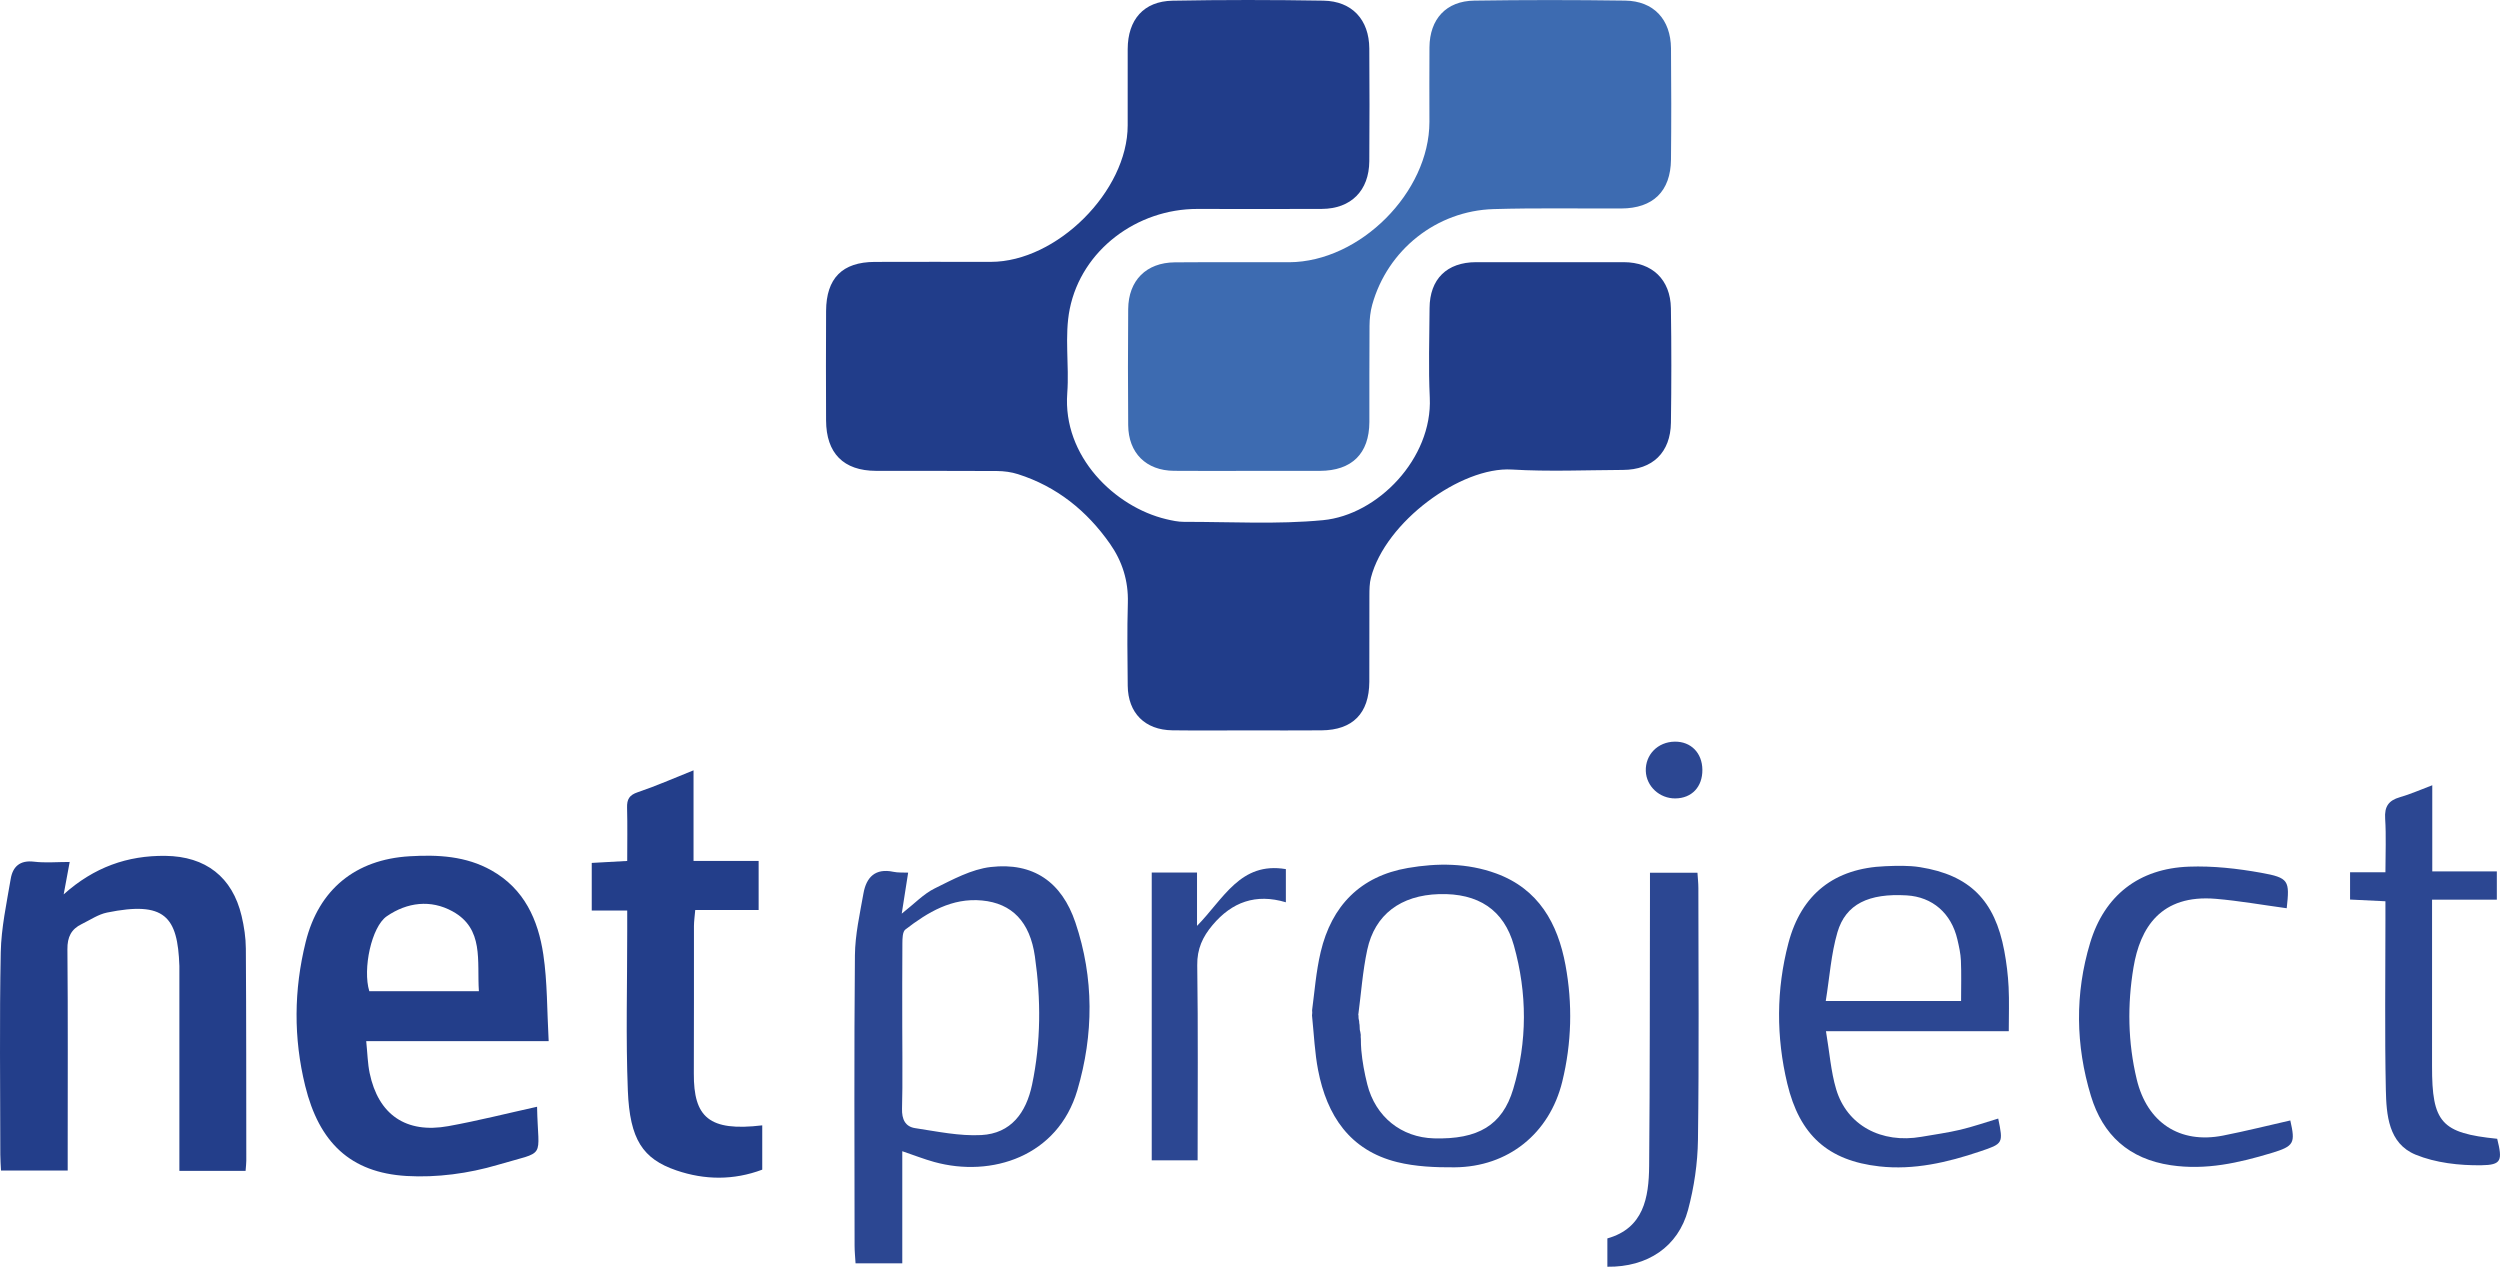
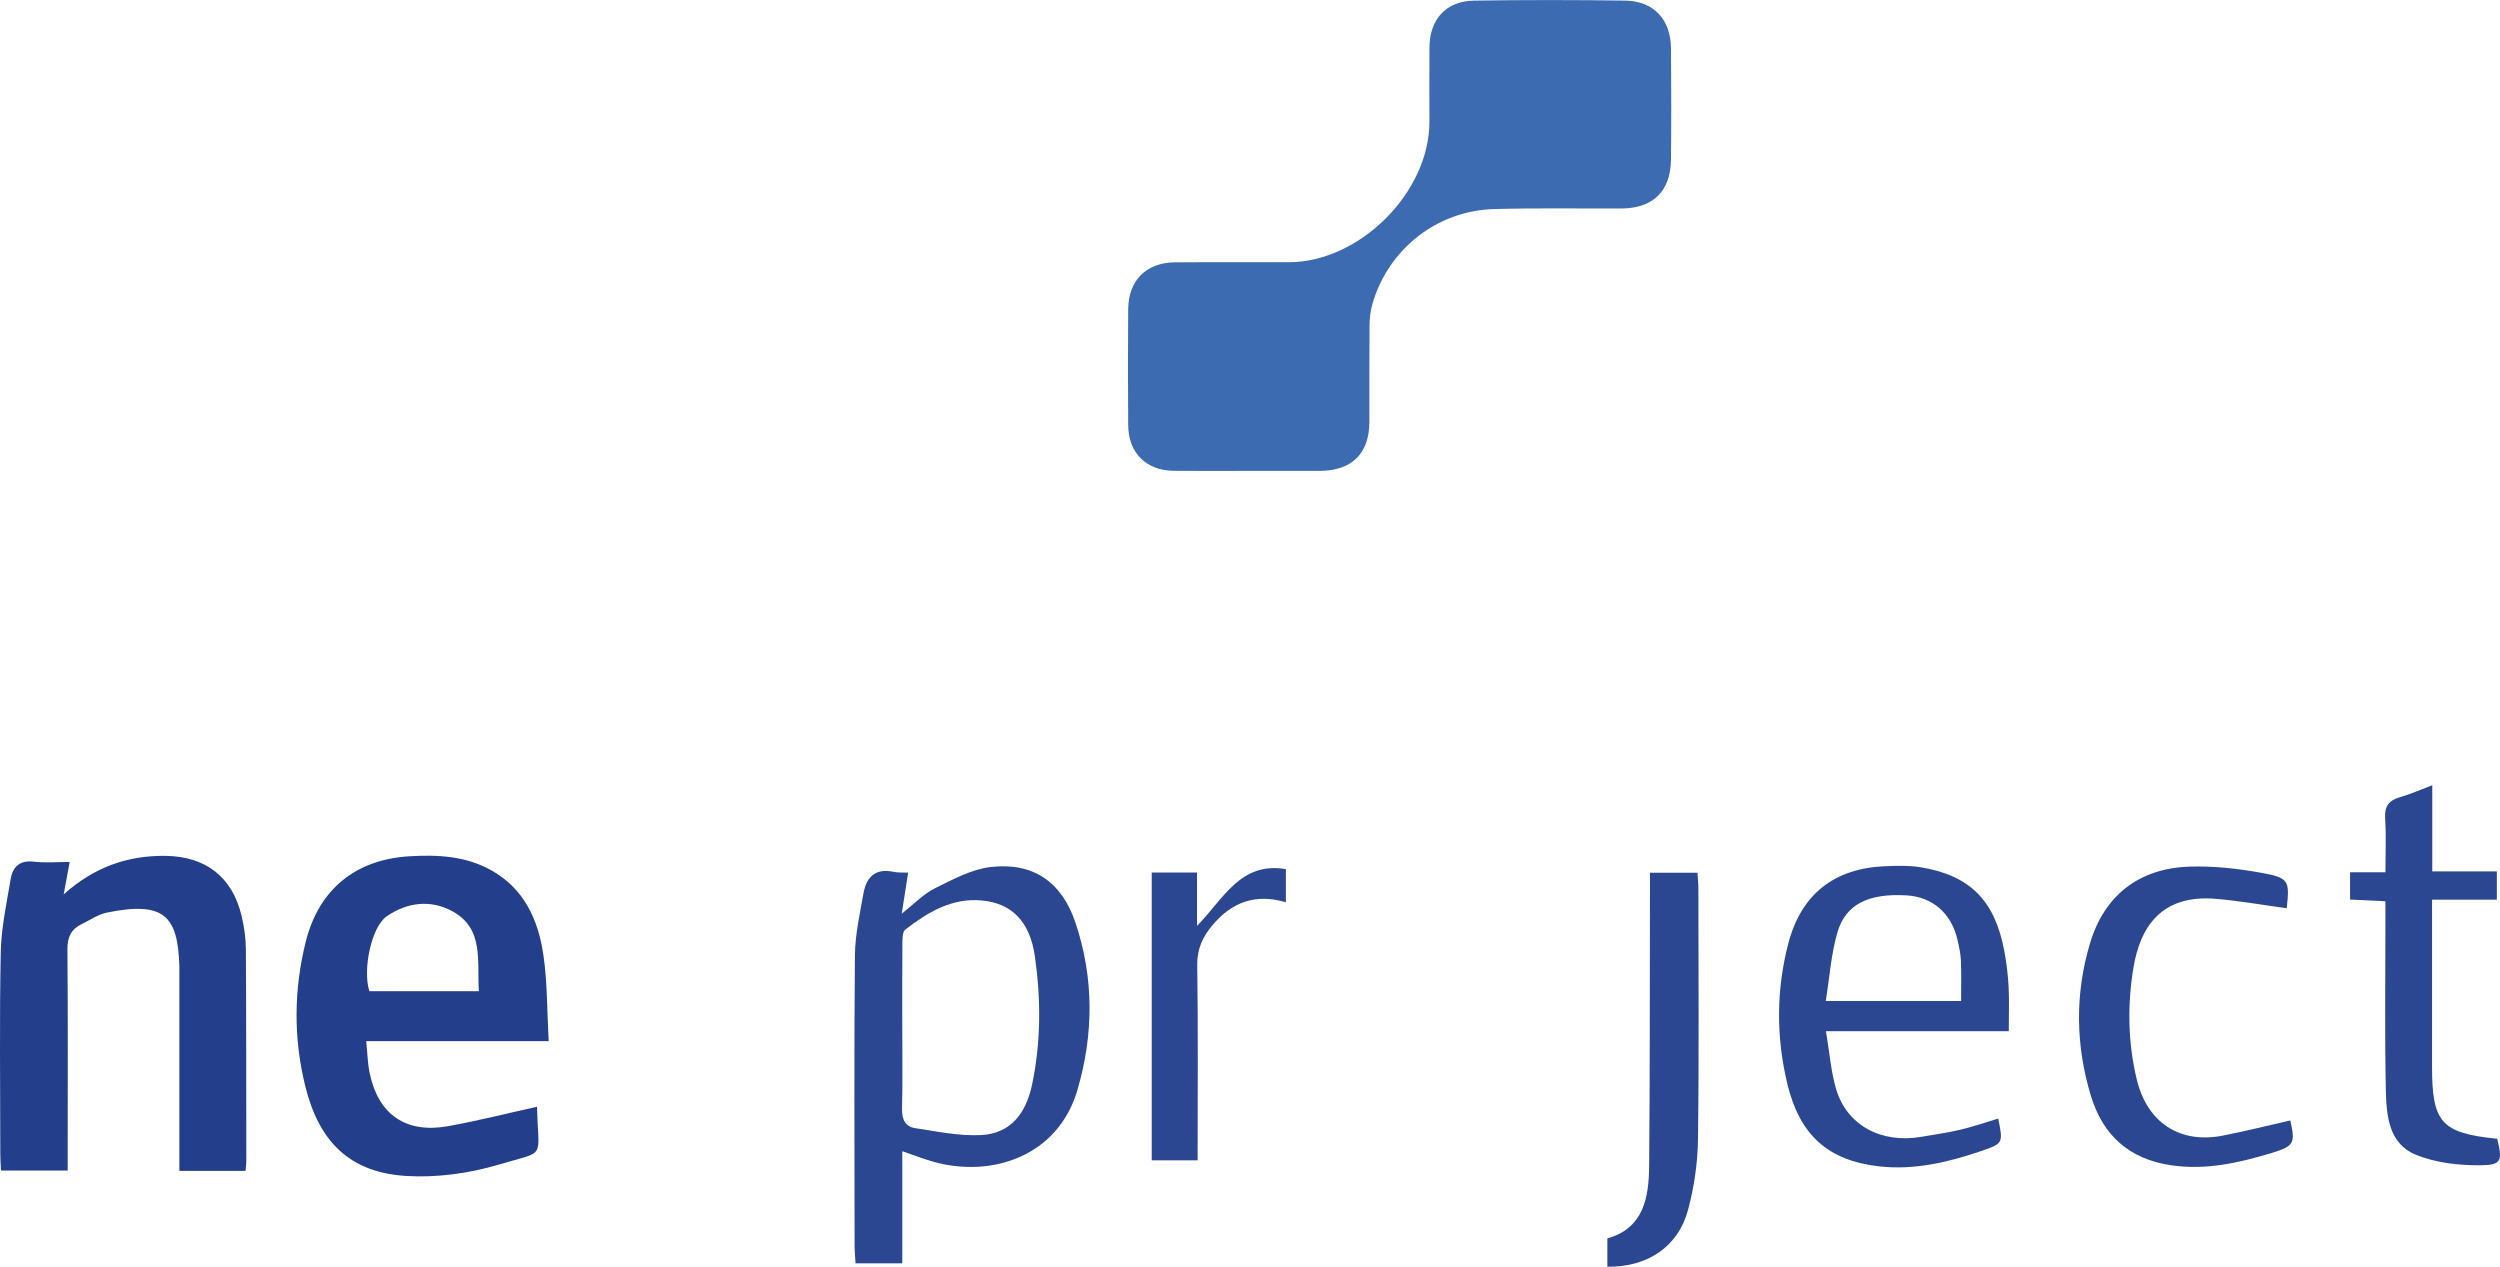
<svg xmlns="http://www.w3.org/2000/svg" version="1.1" id="Camada_1" x="0px" y="0px" style="enable-background:new 0 0 2000 1070;" xml:space="preserve" viewBox="106.02 82.03 1787.94 905.94">
  <style type="text/css">
	.st0{fill:#213D8A;}
	.st1{fill:#3D6BB1;}
	.st2{fill:#233E8A;}
	.st3{fill:#2C4792;}
</style>
  <g>
    <g>
-       <path class="st0" d="M1187.27,417.83c26.39,1.58,52.96,0.4,79.45,0.28c21.19-0.1,34.01-12.44,34.31-33.78    c0.38-27.27,0.41-54.56-0.02-81.84c-0.32-20.52-13.4-32.92-33.74-32.96c-35.19-0.07-70.37-0.06-105.56,0    c-20.96,0.04-33.19,12.1-33.3,32.88c-0.12,21.35-0.85,42.74,0.15,64.04c2.02,43.36-37.14,83.85-76.33,87.59    c-32.87,3.14-66.24,1.14-99.39,1.21c-4.27,0.01-8.62-0.93-12.82-1.93c-36.67-8.75-74.11-44.88-70.72-90.13    c1.5-20.04-2.14-40.85,1.78-60.25c8.54-42.19,48.14-71.55,91.32-71.48c29.65,0.05,59.3,0.12,88.96-0.02    c20.87-0.1,33.79-13.05,33.95-34.12c0.2-26.88,0.18-53.77,0-80.65c-0.14-20.51-12.29-33.82-32.8-34.17    c-35.97-0.61-71.96-0.64-107.93,0.03c-20.61,0.39-31.98,13.52-32.06,34.59c-0.07,18.19-0.02,36.37-0.01,54.56    c0.02,47.01-50.68,97.59-97.87,97.63c-27.67,0.02-55.35-0.1-83.03,0.03c-23.2,0.11-34.66,11.66-34.79,35.08    c-0.15,26.09-0.11,52.19-0.01,78.28c0.09,23.49,12.46,35.99,35.67,36.07c28.86,0.09,57.72-0.08,86.58,0.12    c5.01,0.04,10.21,0.72,14.97,2.24c27.74,8.83,49.26,26.17,65.81,49.77c8.81,12.56,13.24,26.54,12.79,42.24    c-0.57,19.75-0.3,39.53-0.09,59.3c0.21,19.53,12.31,31.64,31.9,31.89c18.18,0.24,36.37,0.05,54.56,0.05    c17.4,0,34.79,0.13,52.19-0.03c22.28-0.21,34-12.14,34.13-34.68c0.12-20.56-0.05-41.12,0.06-61.67c0.02-4.31,0.04-8.78,1.12-12.9    C1096.87,455.26,1150.78,415.64,1187.27,417.83z" />
      <path class="st1" d="M1028.05,269.57c-27.28,0.14-54.56-0.16-81.84,0.08c-20.43,0.18-33.16,12.96-33.33,33.43    c-0.23,27.67-0.22,55.35,0,83.03c0.16,19.91,12.83,32.45,32.71,32.64c17.79,0.18,35.58,0.04,53.38,0.04c17,0,34,0.04,51-0.01    c22.84-0.07,35.31-12.35,35.39-34.94c0.08-22.93-0.1-45.87,0.11-68.8c0.04-5.05,0.59-10.26,1.94-15.11    c10.94-39.18,45.94-67.17,86.8-68.36c30.42-0.89,60.88-0.32,91.32-0.44c22.7-0.09,35.3-12.28,35.54-35.01    c0.28-26.49,0.24-52.98,0.01-79.47c-0.19-20.73-12.38-33.9-32.8-34.19c-35.97-0.51-71.96-0.53-107.93,0.01    c-20.07,0.3-31.83,13.19-32.01,33.35c-0.16,17.79-0.03,35.58-0.03,53.38C1128.29,219.53,1078.65,269.31,1028.05,269.57z" />
    </g>
    <path class="st2" d="M494.59,764.67c-3.69-24.77-13.59-46.93-37.04-60.13c-18.34-10.33-38.32-11.33-58.6-10.13   c-38.75,2.3-65,23.75-74.31,61.32c-8.48,34.21-8.79,68.62-0.34,102.94c9.92,40.28,32.2,62.02,72.54,64.4   c21.56,1.27,44.39-1.8,65.15-7.96c35.67-10.58,28.84-3.04,28.13-41.56c-21.5,4.75-42.36,10.05-63.49,13.87   c-30.24,5.47-50.03-8.17-56.24-37.93c-1.43-6.85-1.55-13.98-2.46-22.86c43.45,0,86.18,0,130.49,0   C497.2,804.68,497.53,784.43,494.59,764.67z M370.13,790.89c-4.82-15.75,1.51-46.03,12.53-53.59   c14.63-10.04,31.41-12.06,46.98-3.51c22.72,12.47,17.42,35.44,18.87,57.11C421.23,790.89,395.67,790.89,370.13,790.89z" />
    <path class="st2" d="M278.8,737.07c-6.59-27.85-25.7-42.6-54.5-42.95c-27.09-0.33-51.01,8.1-72.74,27.54   c1.64-8.82,2.88-15.51,4.3-23.18c-9.08,0-17.43,0.78-25.57-0.2c-10.05-1.2-15.15,3.59-16.61,12.31   c-2.93,17.44-6.77,34.98-7.12,52.54c-0.97,48.18-0.34,96.4-0.31,144.6c0,3.82,0.32,7.64,0.49,11.42c16.24,0,31.42,0,47.7,0   c0-5.52,0-10.18,0-14.84c0-47.81,0.23-95.61-0.2-143.42c-0.08-8.71,2.73-14.35,10.21-17.98c5.99-2.91,11.8-6.95,18.15-8.24   c41.3-8.39,50.51,2.84,51.71,38.15c0.05,1.58,0,3.16,0,4.74c0,43.07,0,86.13,0,129.2c0,4.18,0,8.36,0,12.67   c16.64,0,31.51,0,47.35,0c0.25-3.38,0.51-5.33,0.51-7.27c-0.05-50.57,0.01-101.14-0.32-151.71   C281.8,752.63,280.6,744.68,278.8,737.07z" />
    <path class="st3" d="M814.62,702.09c-13.84,1.58-27.33,9.01-40.2,15.35c-7.86,3.88-14.25,10.75-23.5,18.01   c1.77-11.31,3.13-20,4.59-29.33c-3.55-0.17-7.15,0.13-10.53-0.59c-12.96-2.77-19.38,3.85-21.43,15.41   c-2.6,14.69-5.97,29.52-6.11,44.32c-0.64,69.17-0.29,138.36-0.24,207.54c0,4.18,0.44,8.37,0.69,12.75c11.61,0,22.03,0,33.42,0   c0-13.79,0-26.76,0-39.73c0-13.19,0-26.39,0-40.47c8.72,2.96,15.65,5.71,22.8,7.68c41.15,11.38,88.49-4.01,102.4-51.28   c11.75-39.91,11.97-80.25-1.35-119.85C865.36,712.72,844.92,698.62,814.62,702.09z M844.13,857.76   c-4.21,20.04-15.02,34.91-36.31,36.04c-15.65,0.82-31.6-2.58-47.29-4.95c-7.09-1.07-9.61-6.34-9.4-13.93   c0.13-4.93,0.21-9.86,0.25-14.78c0.13-14.79-0.07-29.59-0.08-44.38c0-19.72-0.09-39.45,0.09-59.17c0.03-3.34,0.08-8.2,2.11-9.77   c16.09-12.42,33.35-22.81,54.81-20.79c21.48,2.02,34.34,15.24,37.86,40.08C850.53,796.68,850.52,827.34,844.13,857.76z" />
-     <path class="st2" d="M602.23,849.77c0.17-35.17,0.03-70.34,0.09-105.51c0.01-3.37,0.53-6.74,0.92-11.44c15.63,0,30.43,0,45.34,0   c0-12.23,0-23.02,0-35.05c-15.75,0-30.59,0-46.56,0c0-21.92,0-42.6,0-64.82c-14.32,5.71-26.89,11.29-39.87,15.65   c-6.15,2.06-7.82,5.13-7.66,11.08c0.33,12.5,0.1,25.01,0.1,38.08c-9.53,0.53-17.55,0.97-25.37,1.41c0,11.78,0,22.31,0,34.06   c8.44,0,16.19,0,25.37,0c0,6.38,0,10.7,0,15.02c0.04,37.94-1.06,75.92,0.45,113.8c1.39,34.93,10.66,48.8,34.73,57.03   c20.24,6.92,40.92,7.15,61.39-0.54c0-10.65,0-21.13,0-31.68C612.9,891.42,602.07,880.91,602.23,849.77z" />
-     <path class="st3" d="M1225.61,772.21c-5.49-29.63-19.12-54.38-49.62-65.52c-20.58-7.52-42.01-7.53-63.12-3.9   c-33.91,5.84-54.51,27.04-62.32,60.04c-3.35,14.15-4.42,28.81-6.14,41.64c0.15,1.26,0.13,2.54-0.07,3.78   c1.45,14.33,1.99,26.88,4.34,39.05c6.27,32.5,22.67,57.43,56.56,65.83c13.19,3.27,27.32,3.83,41.01,3.74   c38.34-0.25,67.97-24.2,77.06-61.29C1230.08,827.97,1230.75,799.93,1225.61,772.21z M1188.25,860.85   c-7.77,26.04-25.19,36.19-56.74,35.31c-23.32-0.65-41.83-15.47-47.66-38.71c-2-7.99-3.54-16.18-4.26-24.37   c-0.23-2.66-0.3-5.33-0.31-8.01c-0.13-0.97-0.16-1.96-0.08-2.94c-0.15-0.69-0.27-1.38-0.32-2.08c-0.29-0.95-0.48-1.92-0.44-2.96   v-0.24c-0.07-0.6-0.1-1.21-0.09-1.82c-0.18-0.86-0.3-1.74-0.31-2.62c-0.38-1.42-0.57-2.91-0.47-4.38   c-0.05-0.01-0.11-0.01-0.16-0.02c2.06-15.57,3.14-31.35,6.42-46.66c5.41-25.31,24.01-39.07,51.38-39.87   c28.03-0.81,46.35,11.21,53.52,36.76C1198.29,792.36,1198.4,826.87,1188.25,860.85z" />
    <path class="st3" d="M1539.45,762.13c-6.76-36.21-24.73-54.23-60.25-59.92c-8.1-1.3-16.55-1.01-24.81-0.69   c-36.38,1.42-60.1,19.89-69.34,55.01c-8.75,33.29-8.79,67.08-0.82,100.43c8.81,36.86,29.09,55.15,65.92,59.26   c24.59,2.74,48.55-2.81,71.89-10.69c16.66-5.62,16.72-5.68,13.06-23.53c-9.04,2.71-17.95,5.82-27.08,7.99   c-9.16,2.18-18.54,3.43-27.83,5.06c-28.67,5-53.32-8.16-61.01-34.09c-3.75-12.65-4.69-26.14-7.27-41.45c45.15,0,87.24,0,130.74,0   c0-11.26,0.4-21.46-0.12-31.61C1542.09,779.28,1541.04,770.62,1539.45,762.13z M1508.54,797.9c-32.36,0-63,0-96.78,0   c2.77-17.11,3.82-33.61,8.35-49.1c5.93-20.27,22.48-28.02,49.54-26.41c18.4,1.09,31.9,12.74,36.26,31.55   c1.15,4.96,2.3,10.03,2.51,15.09C1508.82,778.39,1508.54,787.78,1508.54,797.9z" />
    <path class="st3" d="M1695.83,894.18c-30.97,6.08-54.26-9.32-61.68-40.26c-6.35-26.49-6.75-53.28-2.32-79.95   c4.71-28.37,19.47-52.46,58.92-49.12c16.68,1.41,33.23,4.36,50.67,6.73c2.17-19.74,1.71-21.76-18.3-25.36   c-16.95-3.05-34.48-5.01-51.64-4.38c-35.73,1.31-60.4,20.53-70.65,54.52c-10.96,36.33-10.43,73.24,0.57,109.46   c8.49,27.94,27.1,45.08,57.17,49.55c25.04,3.72,48.54-1.68,71.95-8.73c16.32-4.91,17.14-7.07,13.47-23.29   C1727.95,886.98,1711.98,891.01,1695.83,894.18z" />
    <path class="st3" d="M1845.36,844.36c0.05-21.73,0.01-43.46,0.01-65.2c0-17.28,0-34.57,0-53.69c16.23,0,31.36,0,46.33,0   c0-7.58,0-13.28,0-20.23c-15.62,0-30.44,0-46.18,0c0-20.86,0-40.48,0-61.61c-8.56,3.21-15.7,6.42-23.14,8.54   c-8.1,2.32-11.11,6.68-10.56,15.28c0.8,12.4,0.2,24.89,0.2,38.39c-9.74,0-17.48,0-25.29,0c0,7.2,0,13.24,0,19.53   c8.7,0.42,16.49,0.79,25.29,1.22c0,5.14,0,9.42,0,13.69c0.01,40.3-0.56,80.62,0.29,120.9c0.38,18.12,1.79,38.62,21.3,46.64   c14.33,5.88,31.17,7.76,46.85,7.58c14.74-0.17,15.33-3.43,11.49-18.94C1851.94,892.4,1845.27,884.91,1845.36,844.36z" />
    <path class="st3" d="M1320,706.2c-11.25,0-21.78,0-33.96,0c0,5.89,0.01,10.57,0,15.24c-0.15,64.79-0.02,129.58-0.59,194.37   c-0.2,22.85-3.96,44.61-29.88,51.91c0,7.39,0,13.85,0,20.25c28.7,0.37,50.67-14.29,57.71-40.68c4.32-16.19,6.85-33.3,7.08-50.04   c0.82-60.04,0.33-120.11,0.29-180.16C1320.65,713.64,1320.25,710.2,1320,706.2z" />
    <path class="st3" d="M962.1,744.2c0-14.29,0-25.98,0-38.13c-11.16,0-21.3,0-32.39,0c0,69.4,0,137.56,0,205.8   c11.29,0,21.68,0,32.82,0c0-47.15,0.39-93.35-0.27-139.54c-0.17-11.7,3.9-20.36,11-28.77c13.84-16.41,30.86-22.68,52.38-16.24   c0-8.45,0-15.75,0-23.72C993.1,698.1,981.13,724.85,962.1,744.2z" />
-     <path class="st3" d="M1303.7,612.44c-12.08,0.18-21.07,9.35-20.64,21.07c0.4,10.89,9.84,19.63,21.11,19.53   c11.77-0.1,19.46-8.25,19.35-20.5C1323.41,620.48,1315.32,612.27,1303.7,612.44z" />
    <path d="M751.31,815.76c0-19.72-0.09-39.45,0.09-59.17C751.22,776.31,751.31,796.04,751.31,815.76c0,14.79,0.2,29.59,0.07,44.38   C751.51,845.35,751.31,830.55,751.31,815.76z" />
  </g>
</svg>